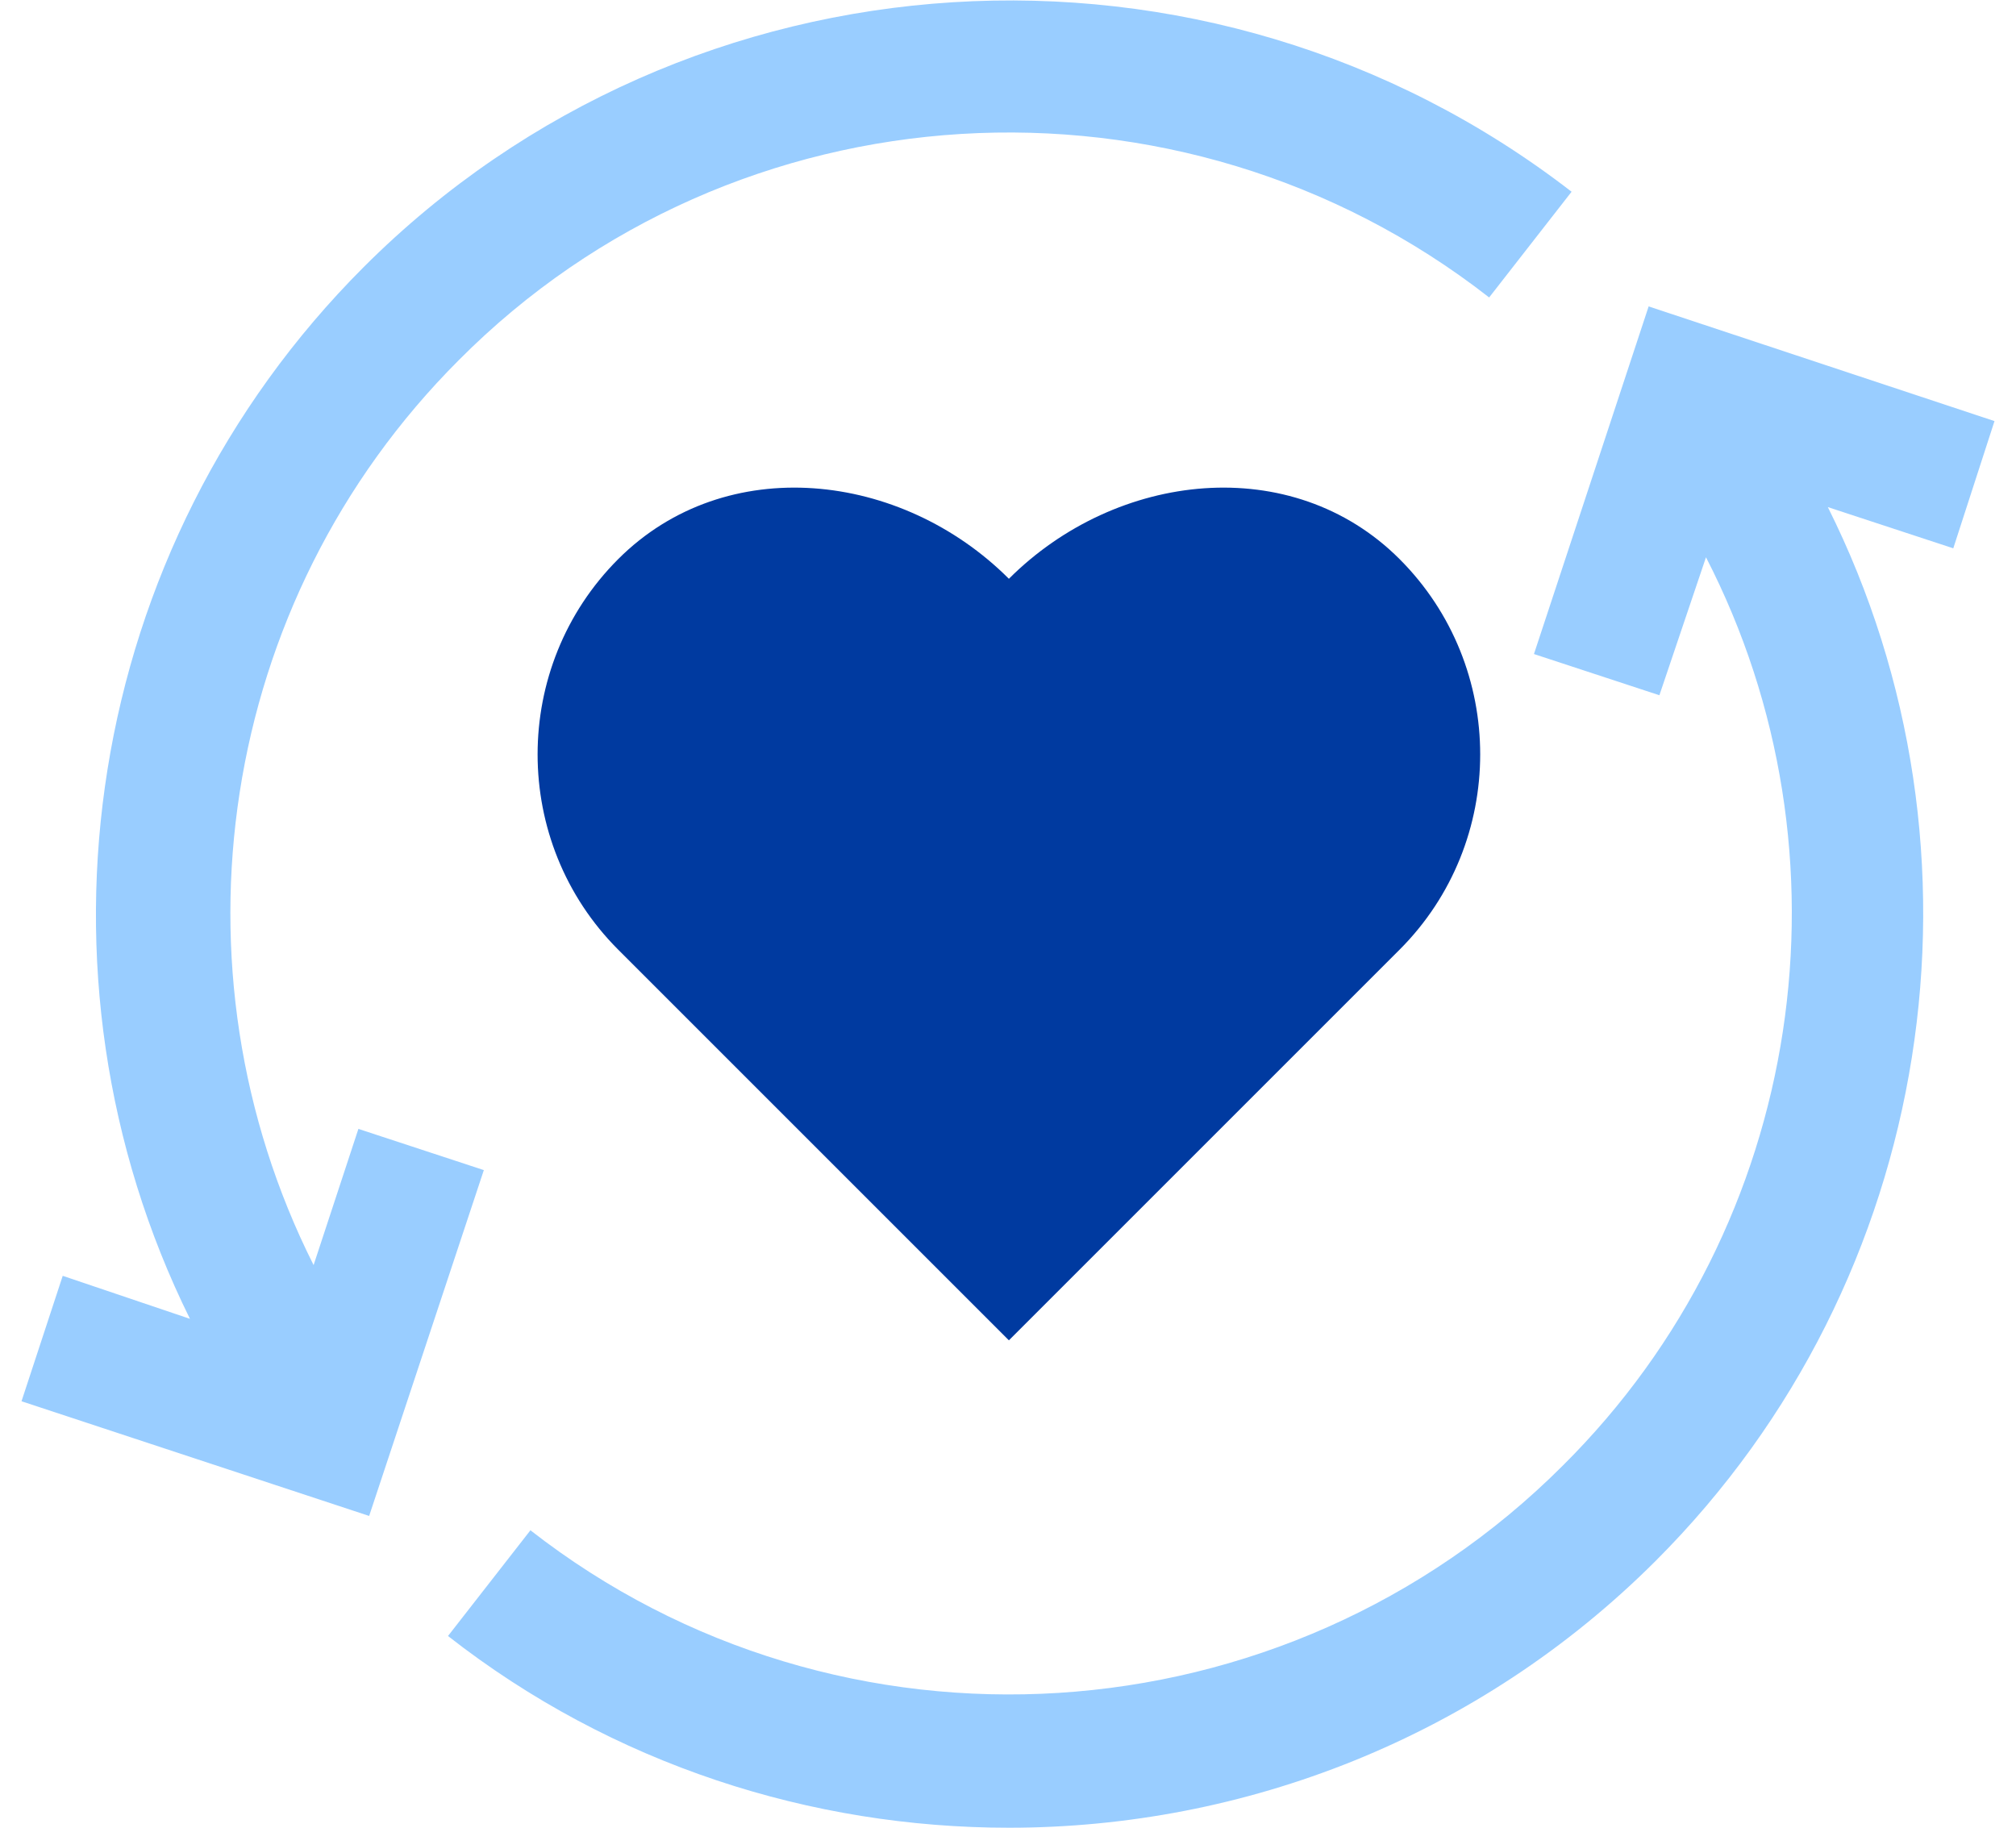
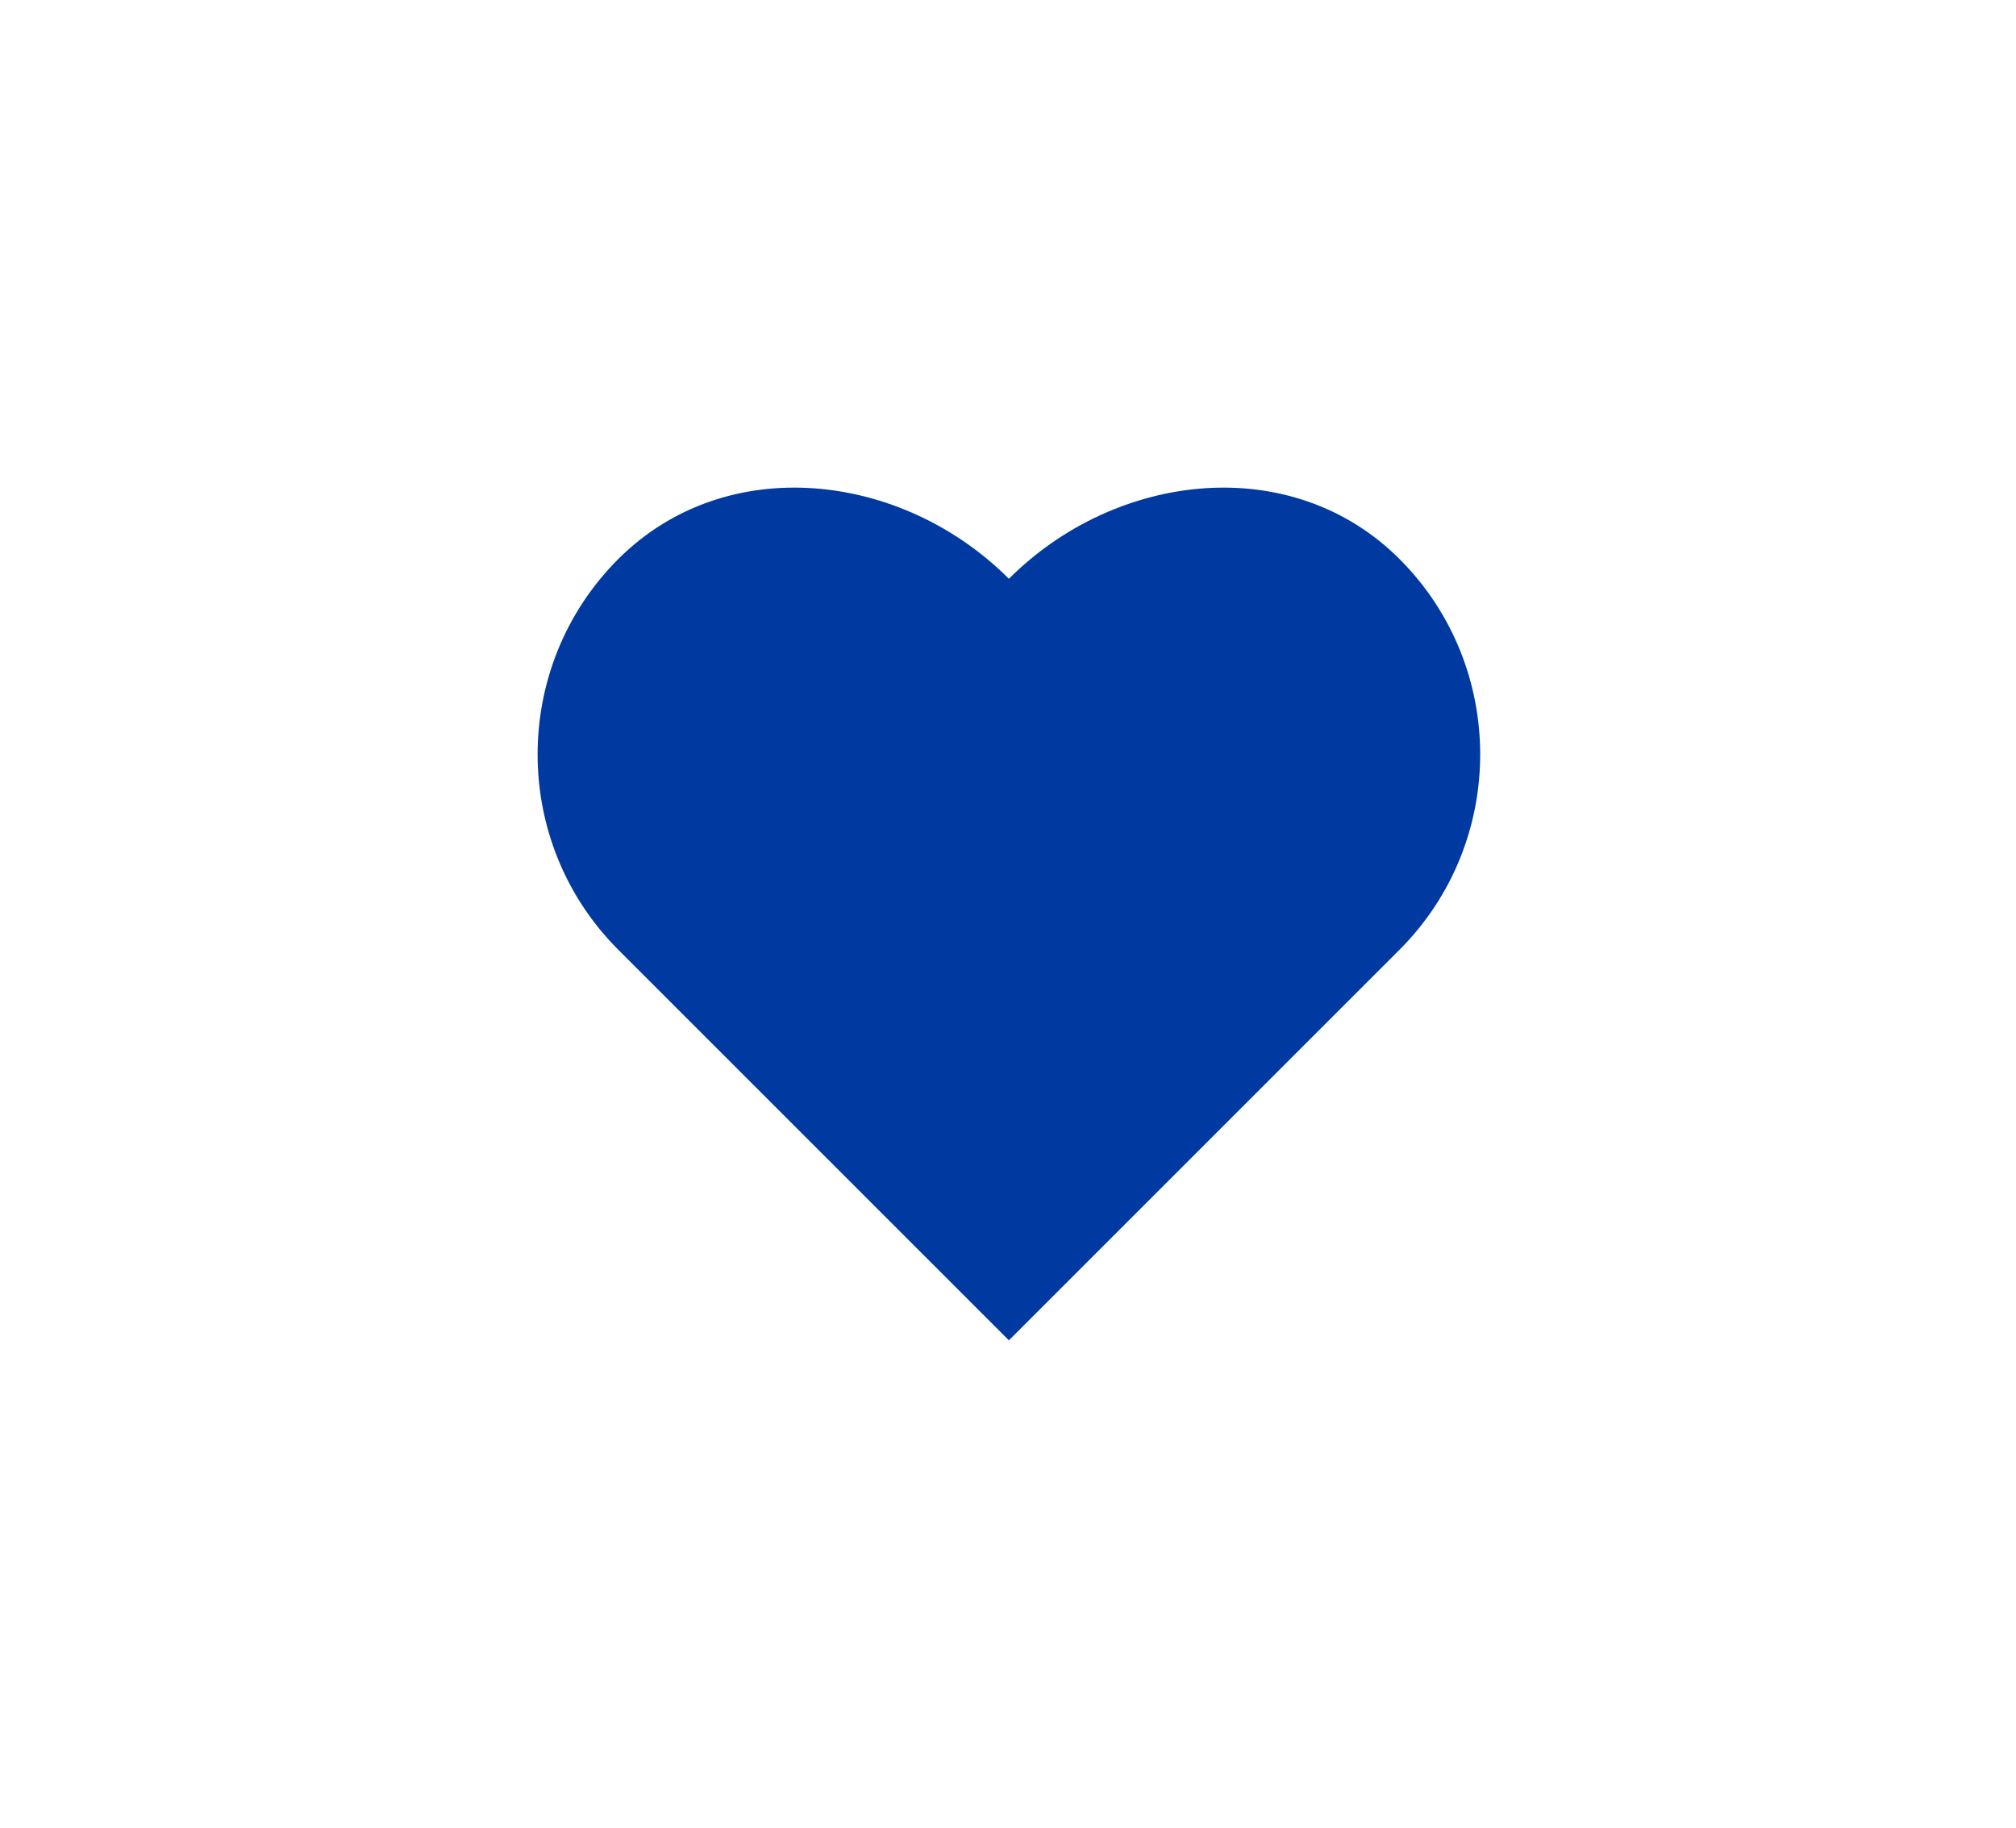
<svg xmlns="http://www.w3.org/2000/svg" version="1.1" id="Layer_1" x="0px" y="0px" viewBox="0 0 112.5 102" style="enable-background:new 0 0 112.5 102;" xml:space="preserve">
  <style type="text/css"> .st0{fill:#99CDFF;} .st1{fill:#003AA0;} </style>
  <g>
    <path class="st1" d="M78.1,31.2c-6-6-15.8-4.9-21.8,1.1l0,0c-6-6-15.8-7.1-21.8-1.1c-6,6-6,15.8,0,21.8l0,0l21.8,21.8L78.1,53 C84.1,47,84.1,37.2,78.1,31.2z" />
    <g>
-       <path class="st0" d="M111.3,23.5L92,17.1l-6.4,19.4l7,2.3l2.6-7.7c8.5,16.5,5.6,37.2-8,50.7c-15.5,15.5-40.3,17.1-57.6,3.6 L25,91.3c9.2,7.2,20.3,10.7,31.3,10.7c13.1,0,26.2-5,36.1-14.9c15.7-15.7,19.2-39.6,9.6-58.8l7,2.3L111.3,23.5z" />
-       <path class="st0" d="M20,63l-2.5,7.6c-8.3-16.5-5.4-37,8.1-50.5C41,4.6,65.8,3.1,83.1,16.6l4.6-5.9C67.4-5,38.4-3.2,20.3,14.9 C4.6,30.6,1.1,54.4,10.6,73.6l-7.1-2.4l-2.3,7l19.4,6.4L27,65.3L20,63z" />
-     </g>
+       </g>
  </g>
</svg>